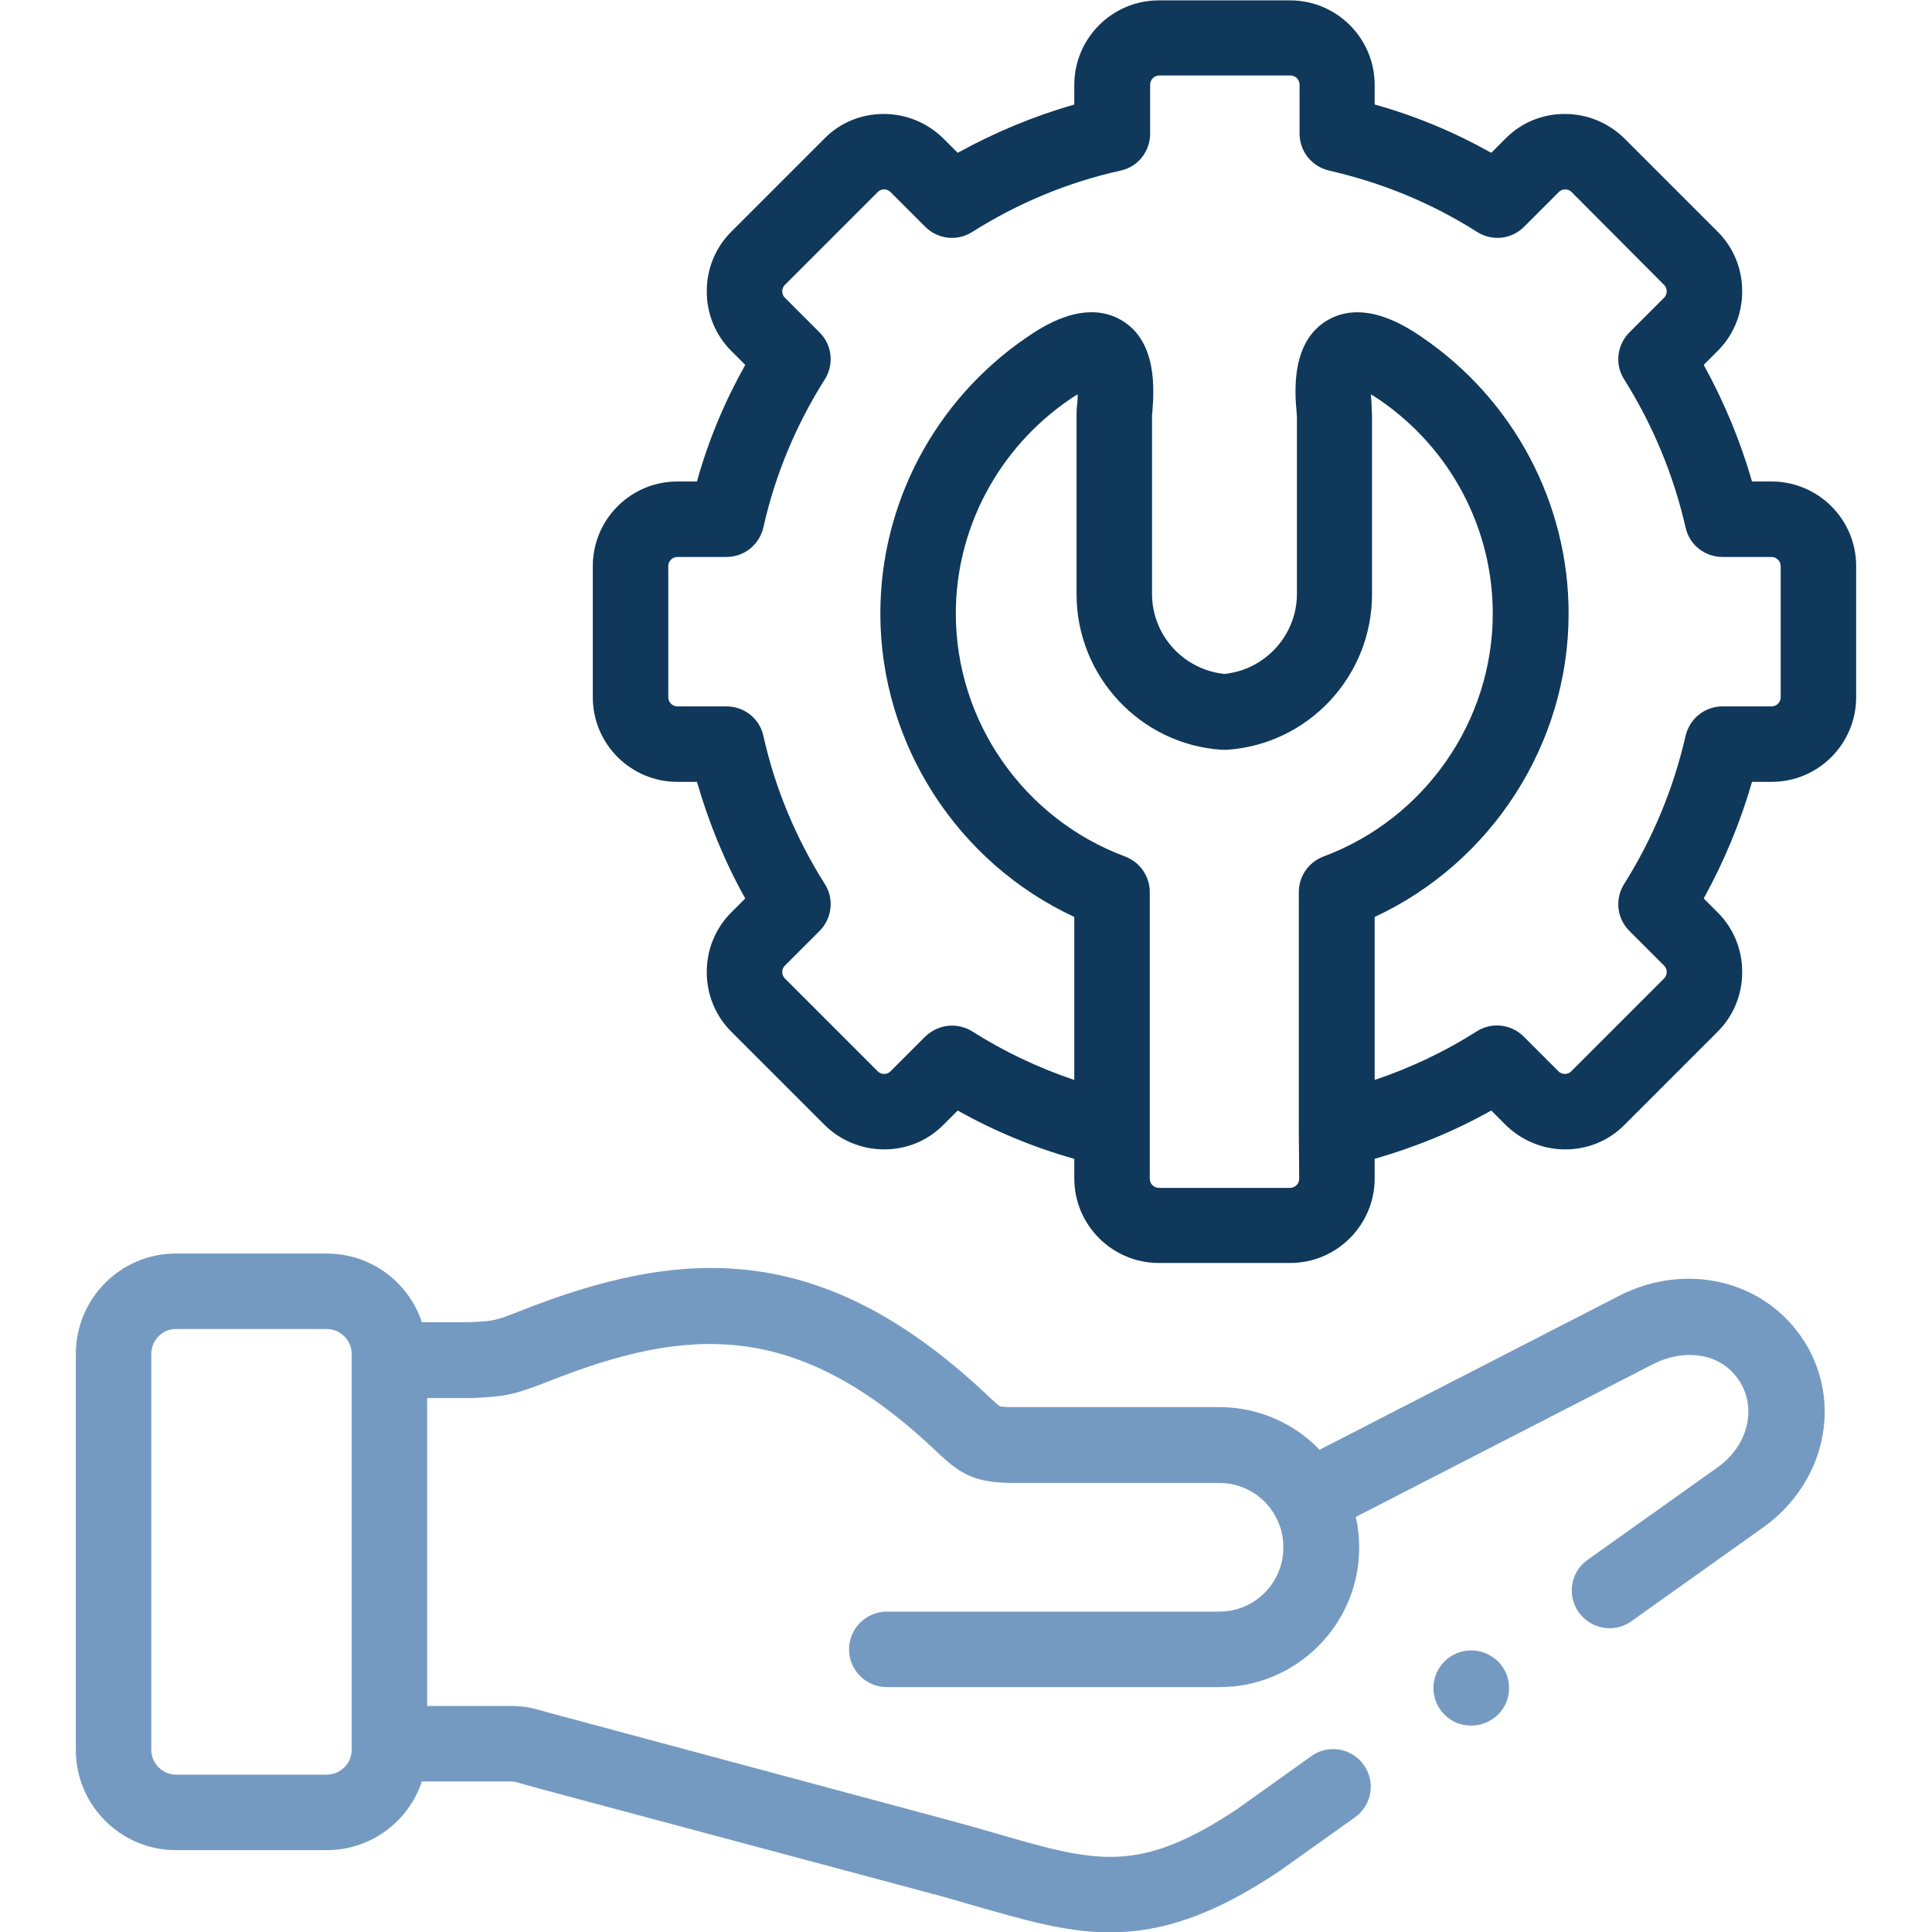
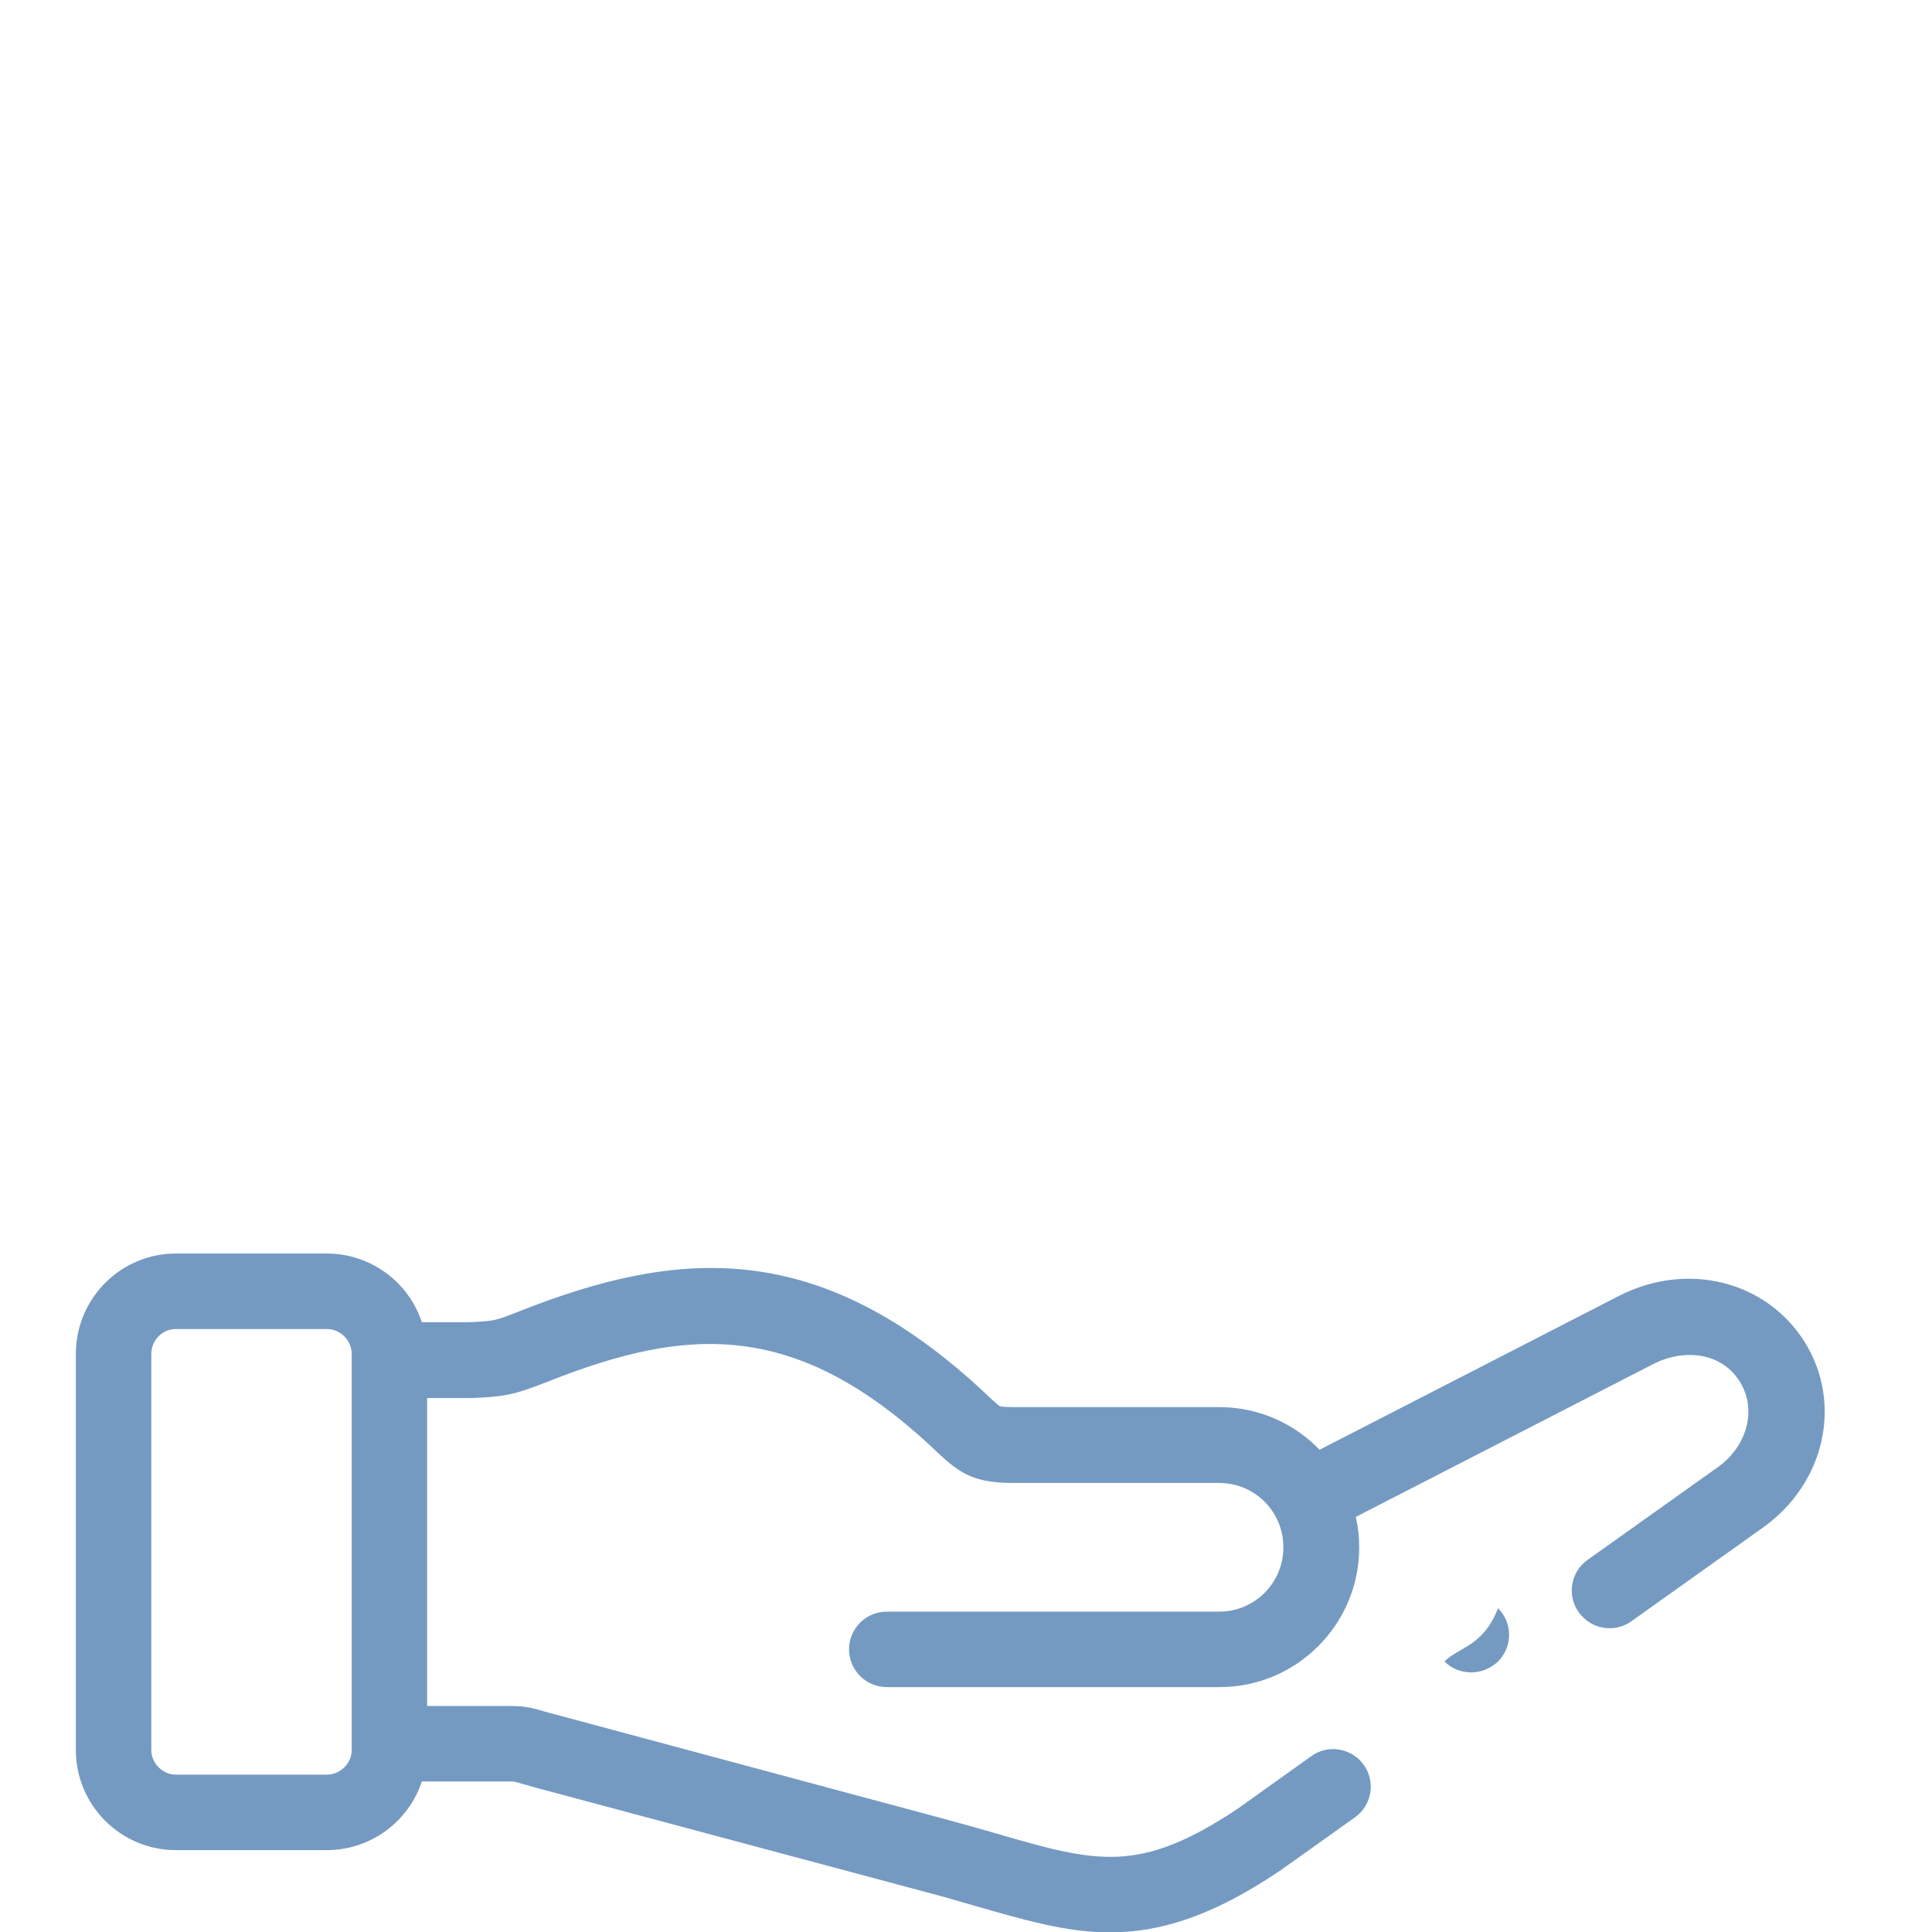
<svg xmlns="http://www.w3.org/2000/svg" version="1.1" id="Capa_1" x="0px" y="0px" viewBox="0 0 512 512" style="enable-background:new 0 0 512 512;" xml:space="preserve">
  <style type="text/css">
	.st0{fill:#0F385A;}
	.st1{fill:#759AC2;}
</style>
  <g>
-     <path class="st0" d="M469.5,127.6h-5.2c-3.1-10.8-7.4-21.1-12.8-30.9l3.7-3.7c4.2-4.2,6.5-9.8,6.5-15.8s-2.3-11.6-6.5-15.8   l-24.6-24.6c-4.2-4.2-9.9-6.6-15.9-6.6c-6,0-11.6,2.3-15.8,6.6l-3.7,3.7c-9.8-5.5-20.1-9.8-30.9-12.8v-5.2   c0-12.4-10.1-22.4-22.4-22.4h-34.8c-12.4,0-22.4,10.1-22.4,22.4v5.2c-10.8,3.1-21.1,7.4-30.9,12.8l-3.7-3.7   c-4.2-4.2-9.9-6.6-15.9-6.6c-6,0-11.6,2.3-15.8,6.6l-24.6,24.6c-4.2,4.2-6.5,9.8-6.5,15.8s2.3,11.6,6.5,15.8l3.7,3.7   c-5.5,9.8-9.8,20.1-12.8,30.9h-5.2c-12.4,0-22.4,10.1-22.4,22.4v34.8c0,12.4,10.1,22.4,22.4,22.4h5.2c3.1,10.7,7.3,21.1,12.8,30.9   l-3.7,3.7c-4.2,4.2-6.5,9.8-6.5,15.8c0,6,2.3,11.6,6.5,15.8l24.6,24.6c4.2,4.2,9.9,6.6,15.9,6.6h0c6,0,11.6-2.3,15.8-6.6l3.7-3.7   c9.8,5.5,20.2,9.8,30.9,12.8v5.2c0,12.4,10.1,22.4,22.4,22.4h34.8c12.4,0,22.4-10.1,22.4-22.4v-5.2c10.8-3.1,21.1-7.3,30.9-12.8   l3.7,3.7c4.2,4.2,9.9,6.6,15.9,6.6c6,0,11.6-2.3,15.8-6.6l24.6-24.6c4.2-4.2,6.5-9.8,6.5-15.8c0-6-2.3-11.6-6.5-15.8l-3.7-3.7   c5.4-9.8,9.7-20.1,12.8-30.9h5.2c12.4,0,22.4-10.1,22.4-22.4V150C491.9,137.6,481.8,127.6,469.5,127.6L469.5,127.6z M344.3,312.4   c0,1.3-1.1,2.4-2.4,2.4h-34.8c-1.3,0-2.4-1.1-2.4-2.4v-13v-63c0-4.2-2.6-7.9-6.5-9.4c-26.9-10-44.9-35.8-44.9-64.4   c0-22.6,11.3-43.8,30.1-56.7c0.8-0.6,1.6-1,2.2-1.4c0,1.3-0.1,2.5-0.2,3.2c-0.1,1-0.1,1.8-0.1,2.6v47.2c0,21.7,16.9,39.8,38.5,41.2   c0.4,0,0.9,0,1.3,0c21.6-1.4,38.5-19.5,38.5-41.2v-47.2c0-0.8-0.1-1.6-0.1-2.6c0-0.6-0.1-1.9-0.2-3.2c0.7,0.4,1.4,0.9,2.2,1.4   c18.9,12.9,30.1,34.1,30.1,56.7c0,28.5-18,54.4-44.9,64.4c-3.9,1.5-6.5,5.2-6.5,9.4v63L344.3,312.4L344.3,312.4z M471.9,184.8   c0,1.3-1.1,2.4-2.4,2.4h-13c-4.7,0-8.7,3.2-9.8,7.8c-3.2,14-8.7,27.2-16.3,39.3c-2.5,4-1.9,9.1,1.4,12.4l9.2,9.2   c0.6,0.6,0.7,1.3,0.7,1.7c0,0.4-0.1,1.1-0.7,1.7l-24.6,24.6c-0.6,0.6-1.2,0.7-1.7,0.7c-0.5,0-1.1-0.1-1.7-0.7l-9.2-9.2   c-3.3-3.3-8.5-3.9-12.4-1.4c-8.5,5.4-17.6,9.7-27.1,12.9V243c31-14.4,51.4-45.9,51.4-80.4c0-29.2-14.5-56.6-38.8-73.2   c-3.7-2.5-15-10.3-25-4.6c-9.7,5.6-8.8,18.7-8.3,24.3c0,0.5,0.1,0.9,0.1,1.1v47.2c0,10.9-8.4,20.1-19.2,21.2   c-10.8-1.1-19.2-10.2-19.2-21.2l0-47.1c0-0.3,0-0.7,0.1-1.2c0.4-5.6,1.4-18.7-8.3-24.3c-9.9-5.7-21.2,2-25,4.6   c-24.3,16.6-38.8,44-38.8,73.2c0,34.5,20.4,66,51.4,80.4v43.2c-9.5-3.2-18.6-7.5-27.1-12.9c-1.6-1-3.5-1.5-5.3-1.5   c-2.6,0-5.1,1-7.1,2.9l-9.2,9.2c-0.6,0.6-1.2,0.7-1.7,0.7s-1.1-0.1-1.7-0.7L208,259.3c-0.6-0.6-0.7-1.3-0.7-1.7   c0-0.4,0.1-1.1,0.7-1.7l9.2-9.2c3.3-3.3,3.9-8.5,1.4-12.4c-7.7-12.2-13.2-25.4-16.3-39.3c-1-4.6-5.1-7.8-9.8-7.8h-13   c-1.3,0-2.4-1.1-2.4-2.4V150c0-1.3,1.1-2.4,2.4-2.4h13c4.7,0,8.7-3.2,9.8-7.8c3.1-13.9,8.6-27.1,16.3-39.3c2.5-4,1.9-9.1-1.4-12.4   l-9.2-9.2c-0.6-0.6-0.7-1.3-0.7-1.7s0.1-1.1,0.7-1.7l24.6-24.6c0.6-0.6,1.2-0.7,1.7-0.7s1.1,0.1,1.7,0.7l9.2,9.2   c3.3,3.3,8.5,3.9,12.4,1.4c12.2-7.7,25.4-13.2,39.4-16.3c4.6-1,7.8-5.1,7.8-9.8v-13c0-1.3,1.1-2.4,2.4-2.4h34.8   c1.3,0,2.4,1.1,2.4,2.4v13c0,4.7,3.2,8.7,7.8,9.8c14,3.2,27.2,8.6,39.3,16.3c4,2.5,9.1,1.9,12.4-1.4l9.2-9.2   c0.6-0.6,1.2-0.7,1.7-0.7c0.5,0,1.1,0.1,1.7,0.7L441,75.5c0.6,0.6,0.7,1.3,0.7,1.7s-0.1,1.1-0.7,1.7l-9.2,9.2   c-3.3,3.3-3.9,8.5-1.4,12.4c7.6,12.1,13.1,25.3,16.3,39.3c1,4.6,5.1,7.8,9.8,7.8h13c1.3,0,2.4,1.1,2.4,2.4L471.9,184.8L471.9,184.8   z" />
-     <path class="st1" d="M382.8,440.3c-3.9,3.9-3.9,10.2,0,14.1c2,2,4.5,2.9,7.1,2.9c2.6,0,5.1-1,7.1-2.9l0,0c3.9-3.9,3.9-10.2,0-14.1   C393,436.4,386.7,436.4,382.8,440.3L382.8,440.3z" />
+     <path class="st1" d="M382.8,440.3c2,2,4.5,2.9,7.1,2.9c2.6,0,5.1-1,7.1-2.9l0,0c3.9-3.9,3.9-10.2,0-14.1   C393,436.4,386.7,436.4,382.8,440.3L382.8,440.3z" />
    <path class="st1" d="M429.1,343.4l-79.4,40.8c-6.7-7-16.2-11.3-26.6-11.3h-54.4c-3,0-3.8-0.2-3.8-0.3c-0.4-0.2-1.8-1.5-3-2.6   l-0.5-0.5c-44-41.4-81.2-38.8-123.5-22.1c-6.8,2.7-7,2.7-13.8,3l-12.3,0c-3.5-10.6-13.5-18.2-25.2-18.2h-40   c-14.6,0-26.5,11.9-26.5,26.6v105c0,14.6,11.9,26.5,26.5,26.5h40c11.7,0,21.7-7.6,25.2-18.2h22.5c2,0,2,0,4.3,0.7   c0.8,0.2,1.9,0.5,3.2,0.9l103.5,27.7c4.6,1.2,8.7,2.4,12.8,3.6c13.3,3.8,24.4,7.1,36,7.1c13.1,0,26.9-4.1,44.9-16.2   c0.1-0.1,0.2-0.1,0.3-0.2l19.8-14.1c4.5-3.2,5.5-9.5,2.3-13.9c-3.2-4.5-9.5-5.5-13.9-2.3l-19.6,14c-26.2,17.4-37.3,14.2-64.2,6.4   c-4.1-1.2-8.4-2.4-13.2-3.7L147,454.3c-1.2-0.3-2.2-0.6-2.9-0.8c-3.8-1.1-5.2-1.4-9.7-1.4h-21.2v-81.6H124c0.1,0,0.3,0,0.4,0l0.6,0   c8.4-0.4,10.7-0.6,20.3-4.4c37.1-14.7,65.8-16.4,102.4,18.1l0.5,0.5c6.3,5.9,9.9,8.3,20.5,8.3h54.4c6.4,0,12,3.5,14.9,8.8   c0,0.1,0.1,0.1,0.1,0.2c1.3,2.4,2,5.1,2,8.1c0,9.4-7.6,17-17,17H235c-5.5,0-10,4.5-10,10c0,5.5,4.5,10,10,10h88.2   c20.4,0,37-16.6,37-37c0-2.8-0.3-5.5-0.9-8.1l79-40.6c7.5-3.8,17.7-3.4,22.8,4.8c4.5,7.3,2,16.9-5.7,22.5l-34.7,24.7   c-4.5,3.2-5.5,9.4-2.3,13.9c2,2.7,5,4.2,8.2,4.2c2,0,4-0.6,5.8-1.9l34.7-24.7c16.5-11.7,21.3-32.9,11.2-49.2   C468.1,339.4,447.1,334.2,429.1,343.4L429.1,343.4z M93.2,463.8c0,3.5-3,6.5-6.6,6.5h-40c-3.5,0-6.5-3-6.5-6.5v-105   c0-3.6,2.9-6.6,6.5-6.6h40c3.6,0,6.6,3,6.6,6.6V463.8z" />
  </g>
</svg>